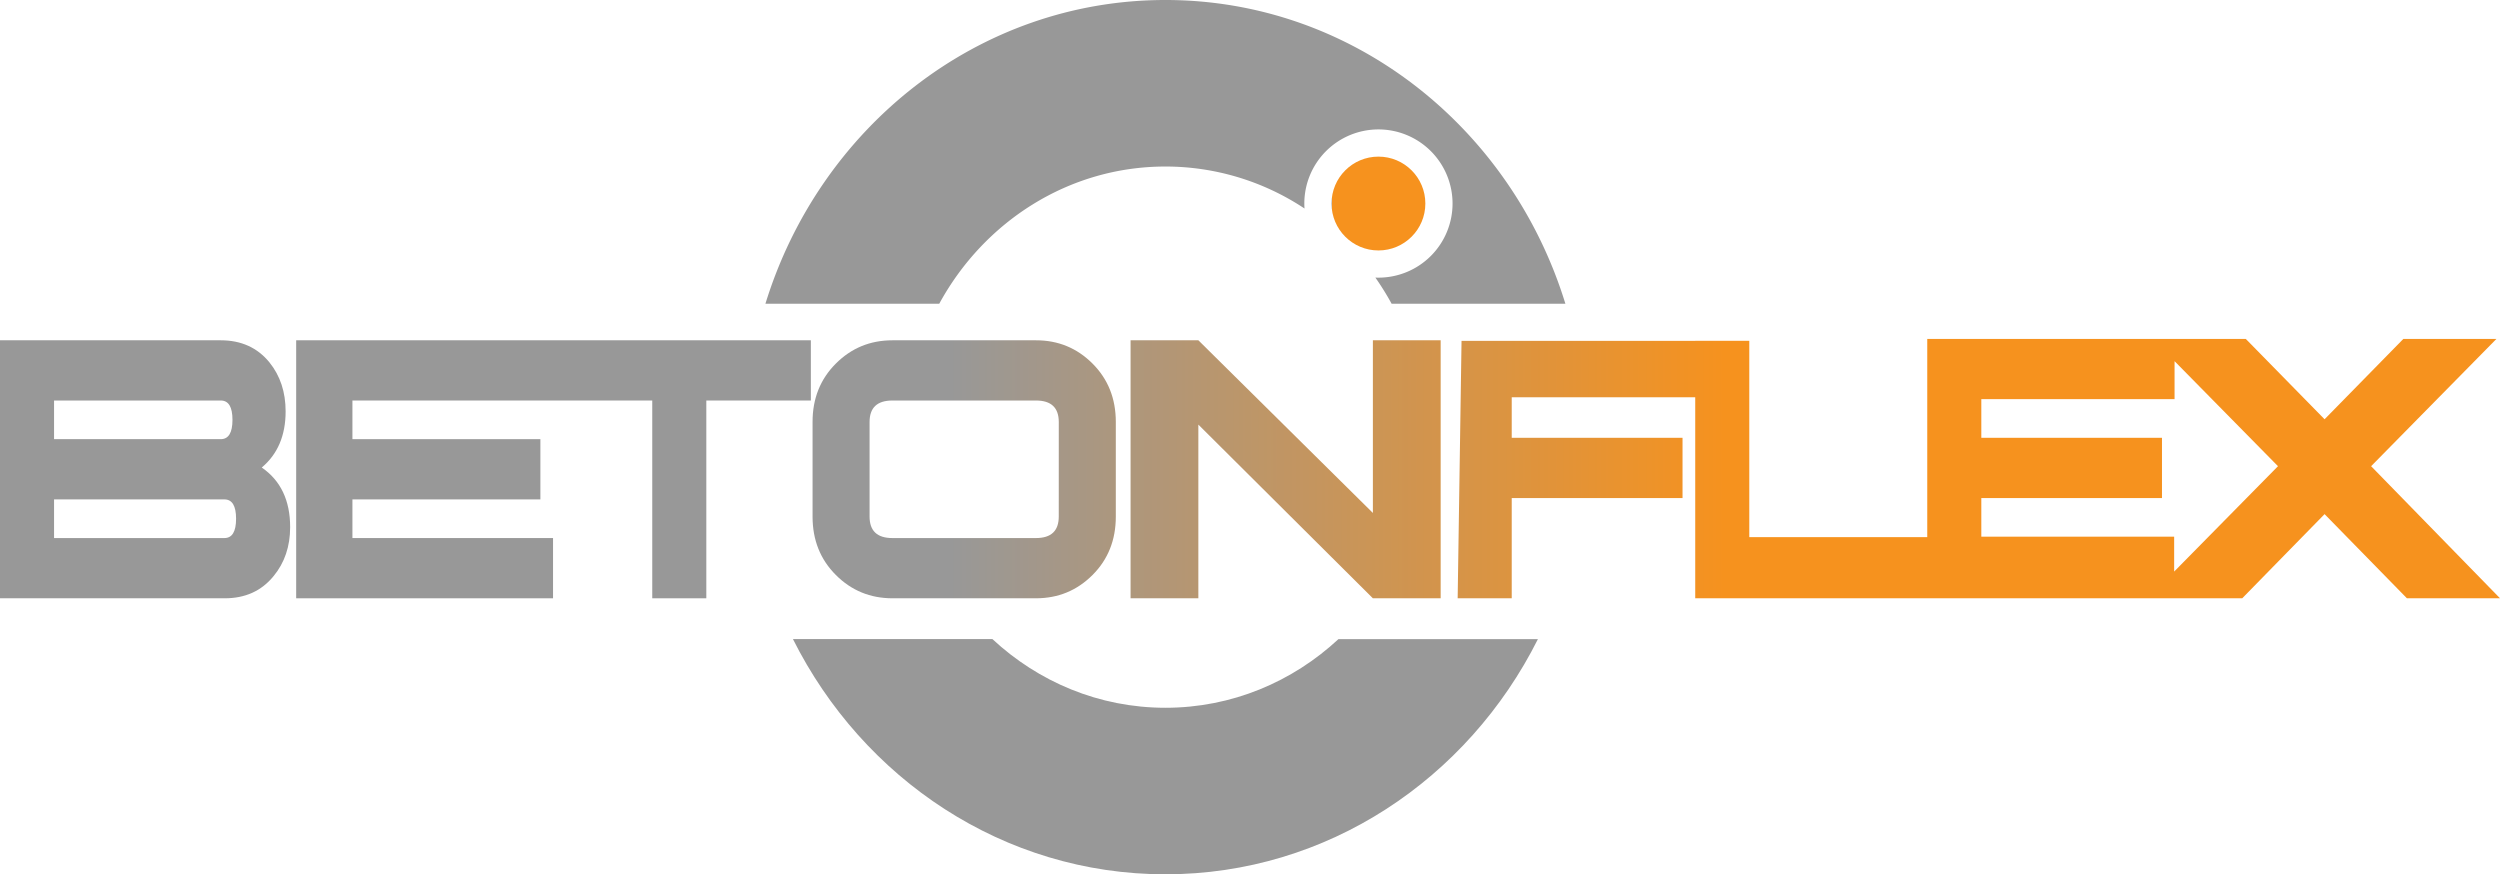
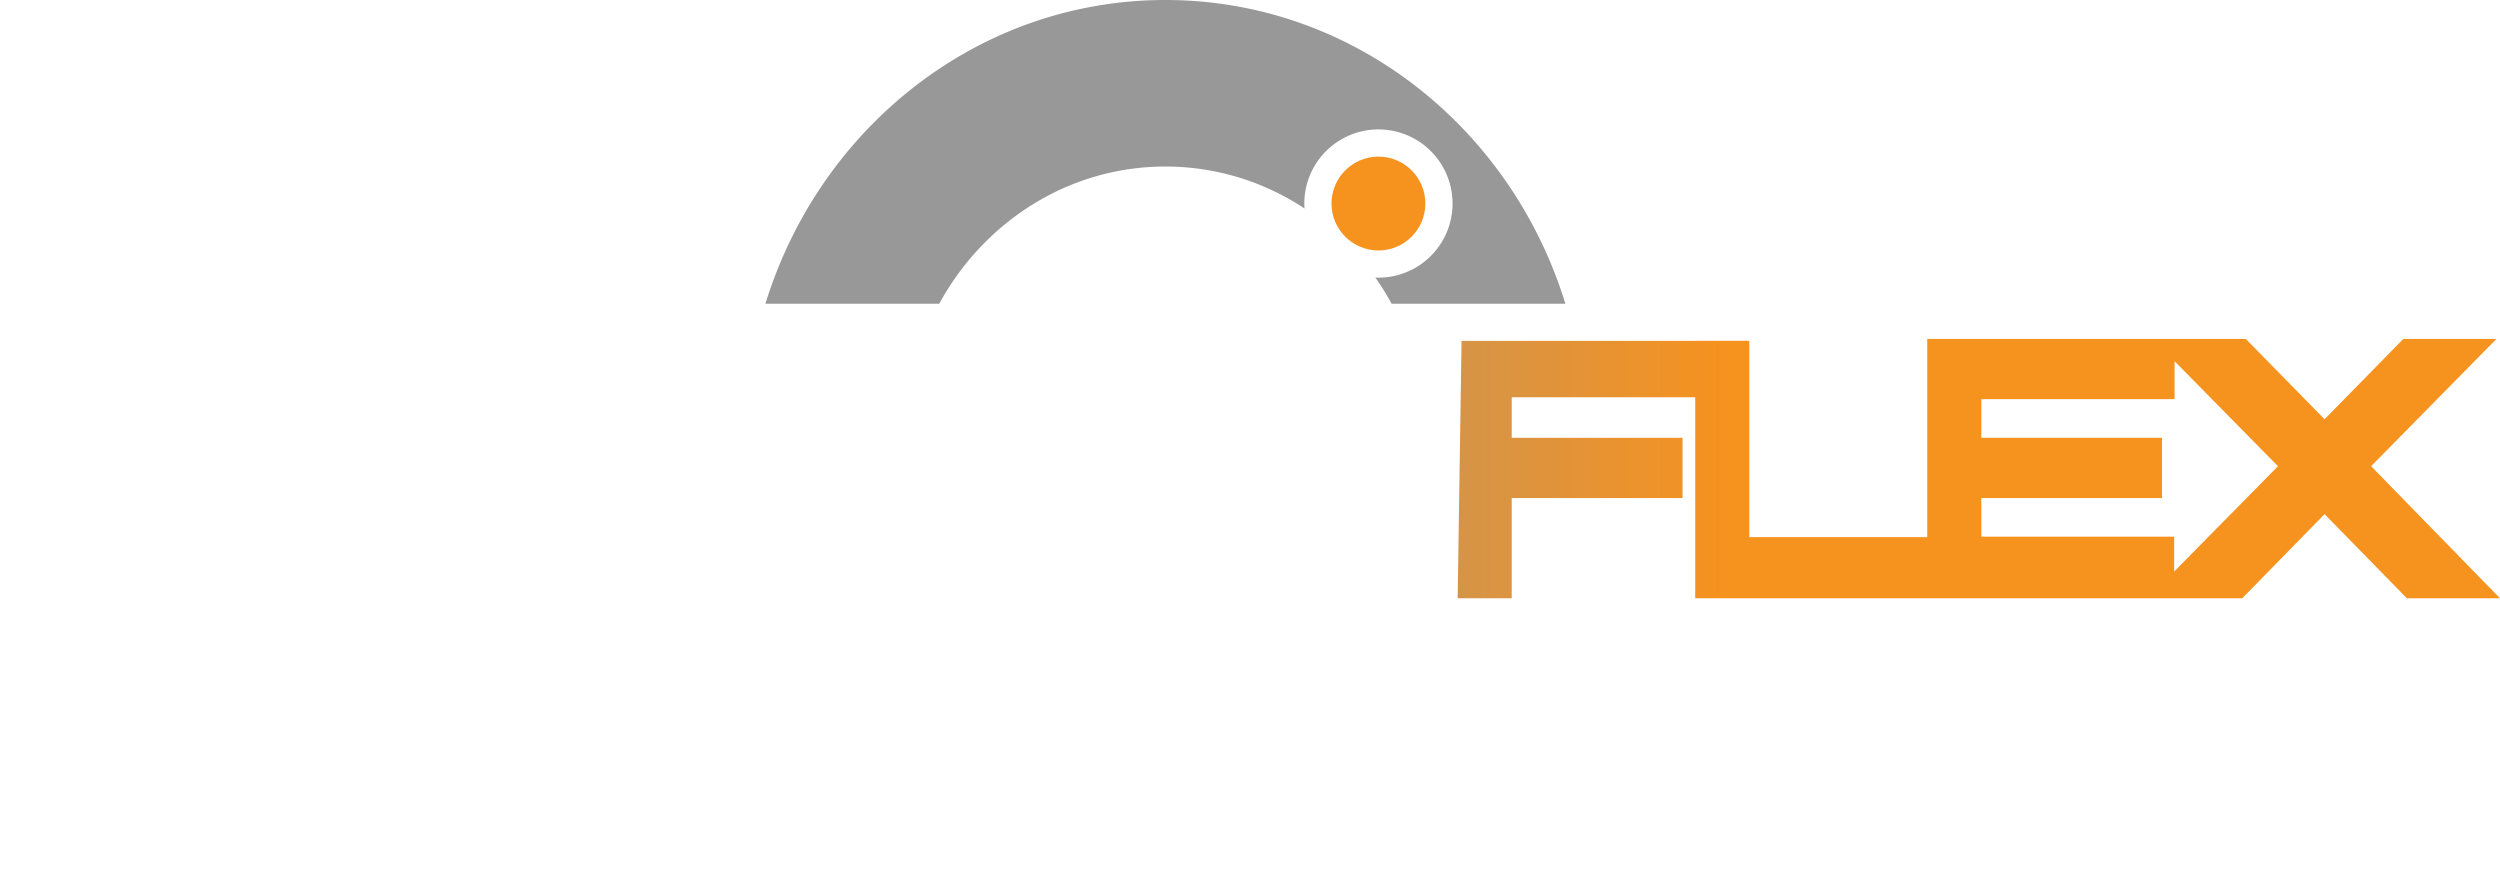
<svg xmlns="http://www.w3.org/2000/svg" xmlns:xlink="http://www.w3.org/1999/xlink" viewBox="0 0 2652.1 927.49">
  <defs>
    <style>.cls-1{fill:url(#linear-gradient);}.cls-2{fill:url(#linear-gradient-4);}.cls-3{fill:url(#linear-gradient-6);}.cls-4{fill:#989898;}</style>
    <linearGradient id="linear-gradient" y1="497.83" x2="2652.1" y2="497.83" gradientUnits="userSpaceOnUse">
      <stop offset="0.38" stop-color="#989898" />
      <stop offset="0.69" stop-color="#f6921e" />
    </linearGradient>
    <linearGradient id="linear-gradient-4" y1="497.13" x2="2652.1" y2="497.13" xlink:href="#linear-gradient" />
    <linearGradient id="linear-gradient-6" x1="1412.53" y1="215.92" x2="1512.08" y2="215.92" gradientUnits="userSpaceOnUse">
      <stop offset="0" stop-color="#989898" />
      <stop offset="0" stop-color="#f6921e" />
    </linearGradient>
  </defs>
  <g id="Layer_2" data-name="Layer 2">
    <g id="Layer_1-2" data-name="Layer 1">
-       <path class="cls-1" d="M290.11,611.3Q307.79,590,307.8,559.23q0-42.53-30.11-63.26Q303,474.72,303,436.45q0-30.82-17.21-52.08Q266.69,361,234.19,361H0V634.69H238.5Q271,634.69,290.11,611.3ZM57.35,424.88H234.19q12.44,0,12.43,20.5t-12.43,20.5H57.35Zm180.7,145.91H57.35v-41h180.7q12.39,0,12.39,20.5T238.05,570.79Z" />
-       <path class="cls-1" d="M1183.7,548.06V447.61q0-37.2-24.71-61.92T1099,361H946.68q-35.29,0-60,24.71T862,447.61V548.06q0,37.22,24.71,61.92t60,24.71H1099q35.3,0,60-24.71T1183.7,548.06Zm-60.52-.08q0,22.82-24.2,22.81H946.68q-24.2,0-24.2-22.81V447.69q0-22.81,24.2-22.81H1099q24.19,0,24.2,22.81Z" />
-       <polygon class="cls-1" points="1456.41 360.98 1456.41 544.16 1271.26 360.98 1199.36 360.98 1199.36 634.69 1271.26 634.69 1271.26 450.44 1456.41 634.69 1528.31 634.69 1528.31 360.98 1456.41 360.98" />
      <path class="cls-2" d="M2648.3,359.56h-98.75L2466,444.77l-83.56-85.21H2044.51V569.84H1855.72V361.56h-57.35v.06H1550.46l-4.11,273.07h57.35V528.37h181.2v-63.9H1603.7V421.41h194.67V634.69h580.27L2466,545.41l87.36,89.28h98.75L2515.37,494.56ZM2306.43,606.35v-37H2101.86v-41h191.66v-63.9H2101.86v-41h205V383.14l109.72,111.42Z" />
-       <polygon class="cls-1" points="860.18 424.88 860.18 360.98 587.19 360.98 581.06 360.98 314.2 360.98 314.2 634.69 586.69 634.69 586.69 570.79 373.87 570.79 373.87 529.79 573.27 529.79 573.27 465.88 373.87 465.88 373.87 424.88 581.06 424.88 587.19 424.88 691.94 424.88 691.94 634.69 749.29 634.69 749.29 424.88 860.18 424.88" />
      <circle class="cls-3" cx="1462.3" cy="215.92" r="49.77" />
      <path class="cls-4" d="M1236.33,176.66a266.57,266.57,0,0,1,147.55,44.53c-.12-1.74-.2-3.5-.2-5.27a78.62,78.62,0,1,1,78.62,78.62c-1.09,0-2.18,0-3.27-.09a288.38,288.38,0,0,1,17.24,27.75h184.35C1603.15,135.31,1434.92,0,1236.33,0S869.52,135.31,812,322.2H996.4C1043.8,235.29,1133.49,176.66,1236.33,176.66Z" />
-       <path class="cls-4" d="M1236.33,750.83c-70.5,0-134.8-27.56-183.56-72.88H841.18c74.31,148.3,223.37,249.54,395.15,249.54S1557.18,826.25,1631.49,678h-211.6C1371.14,723.27,1306.83,750.83,1236.33,750.83Z" />
    </g>
  </g>
</svg>